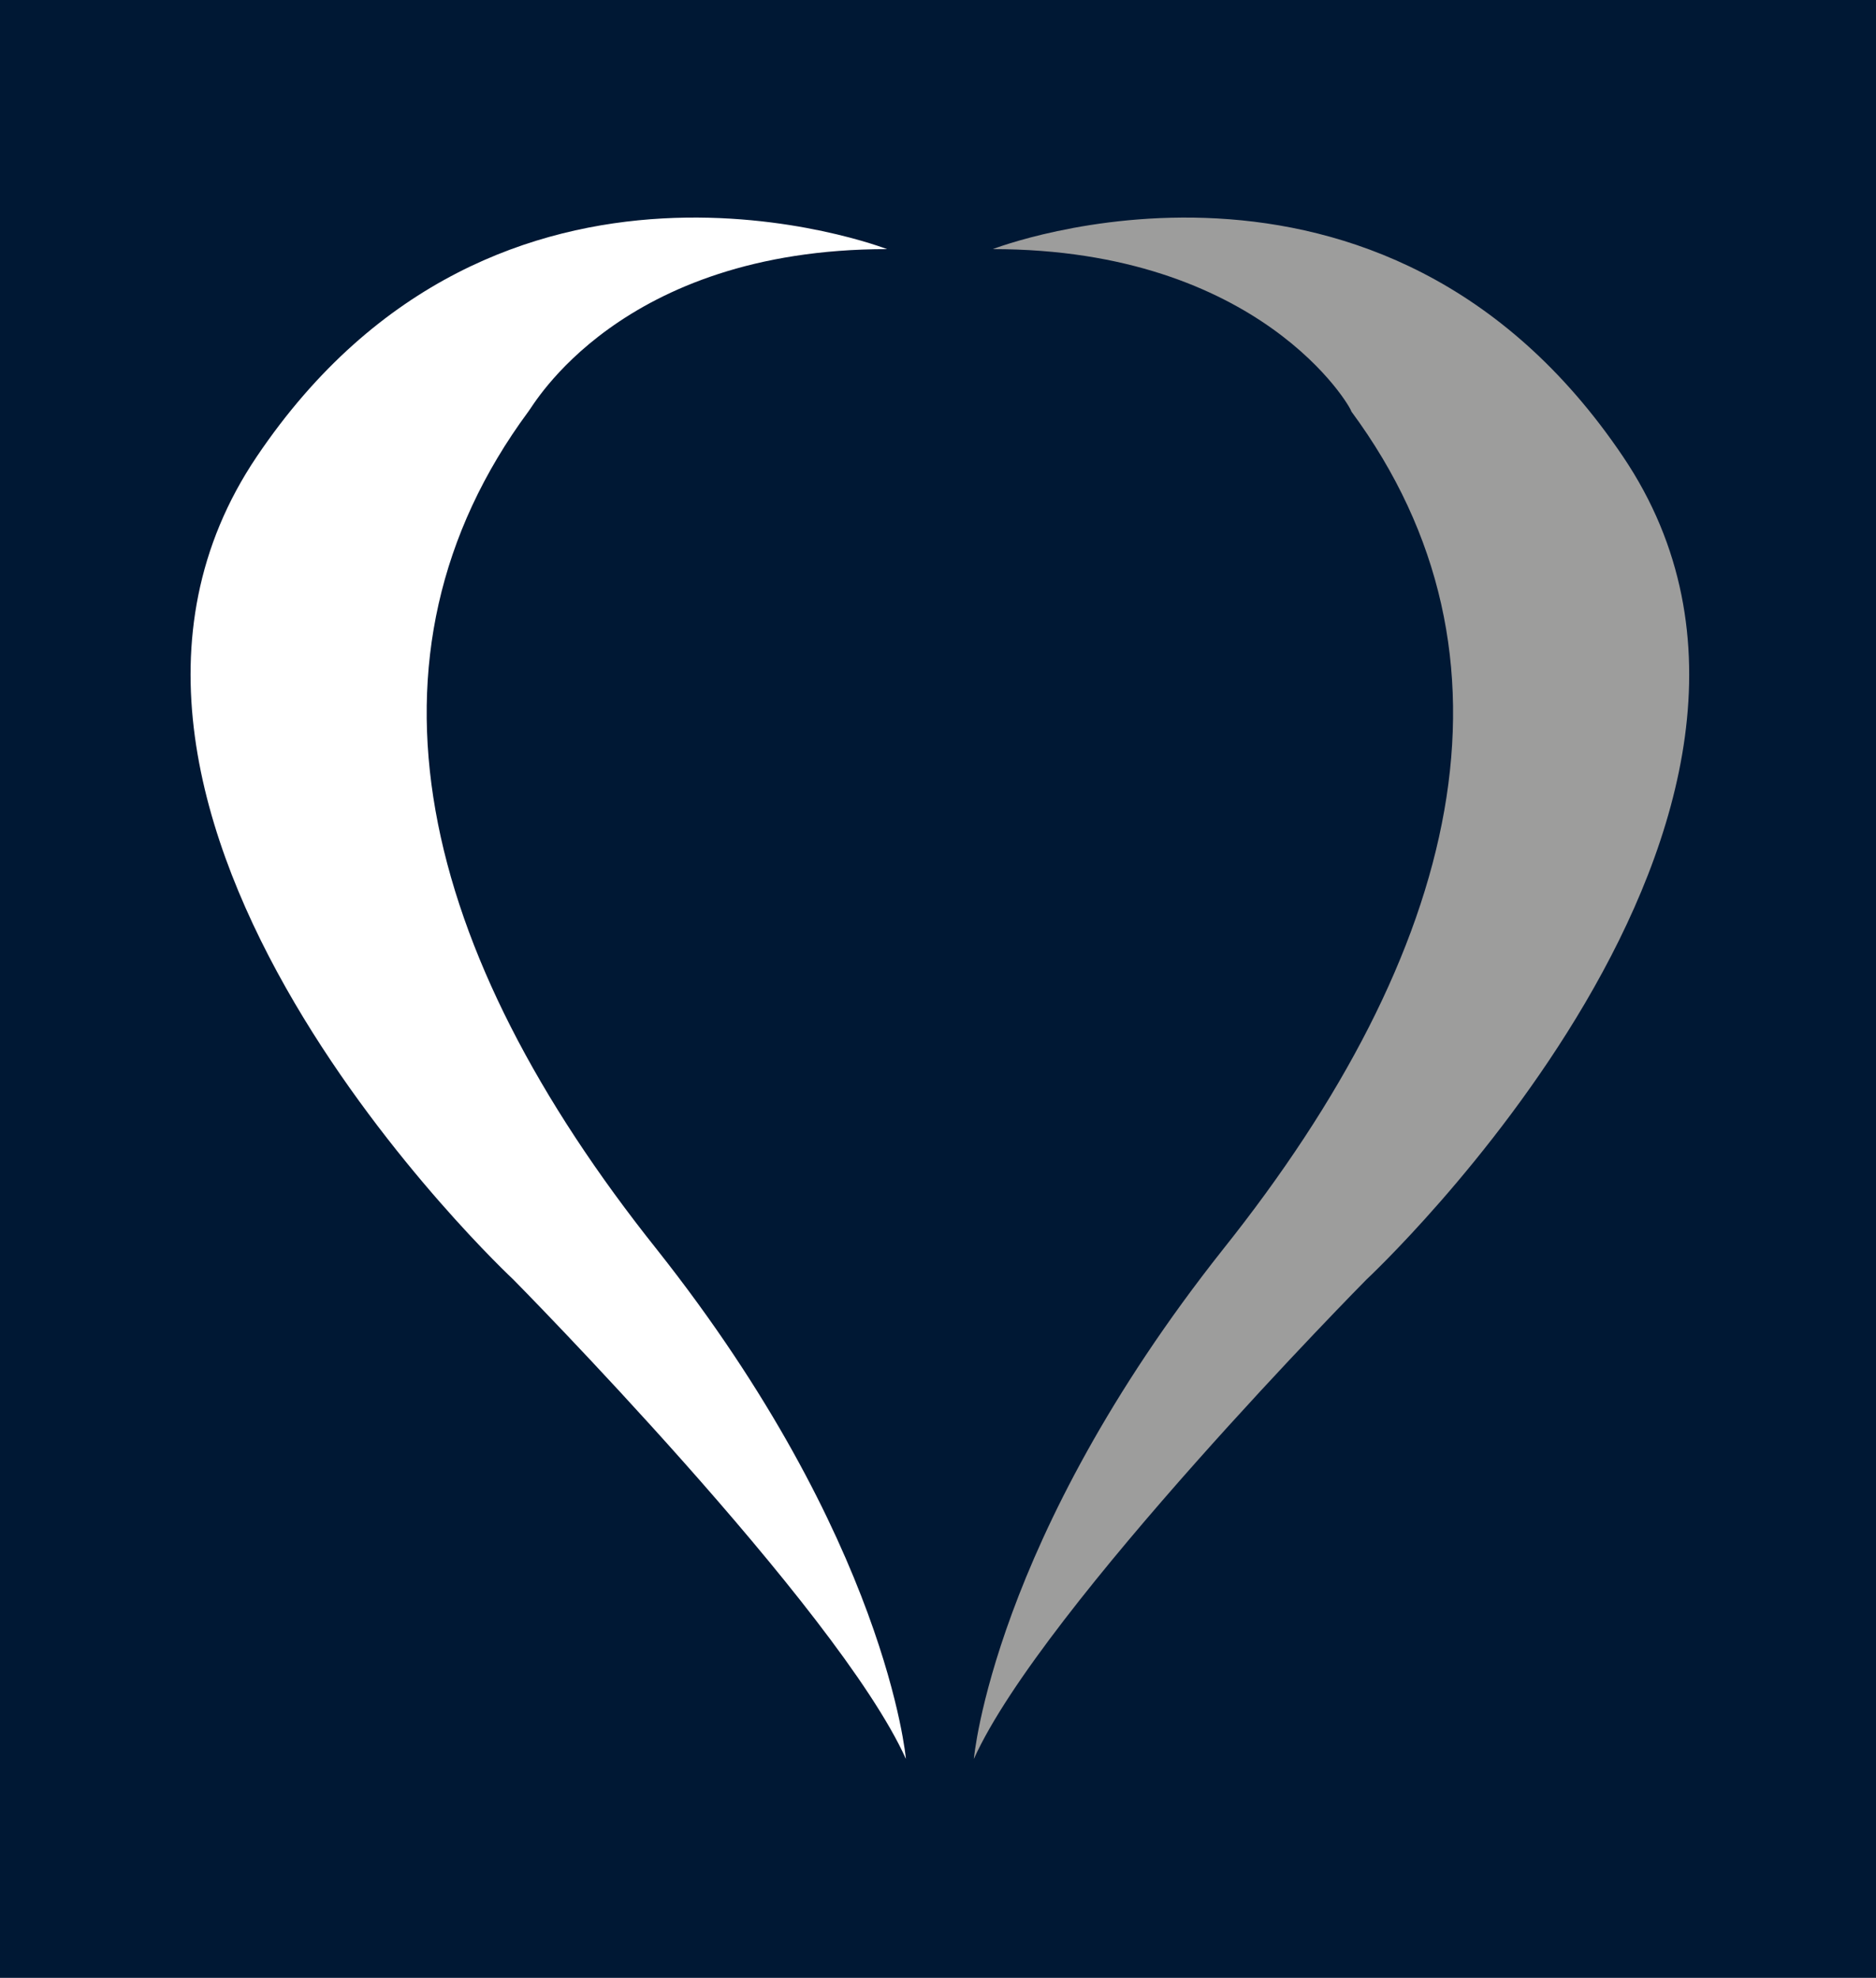
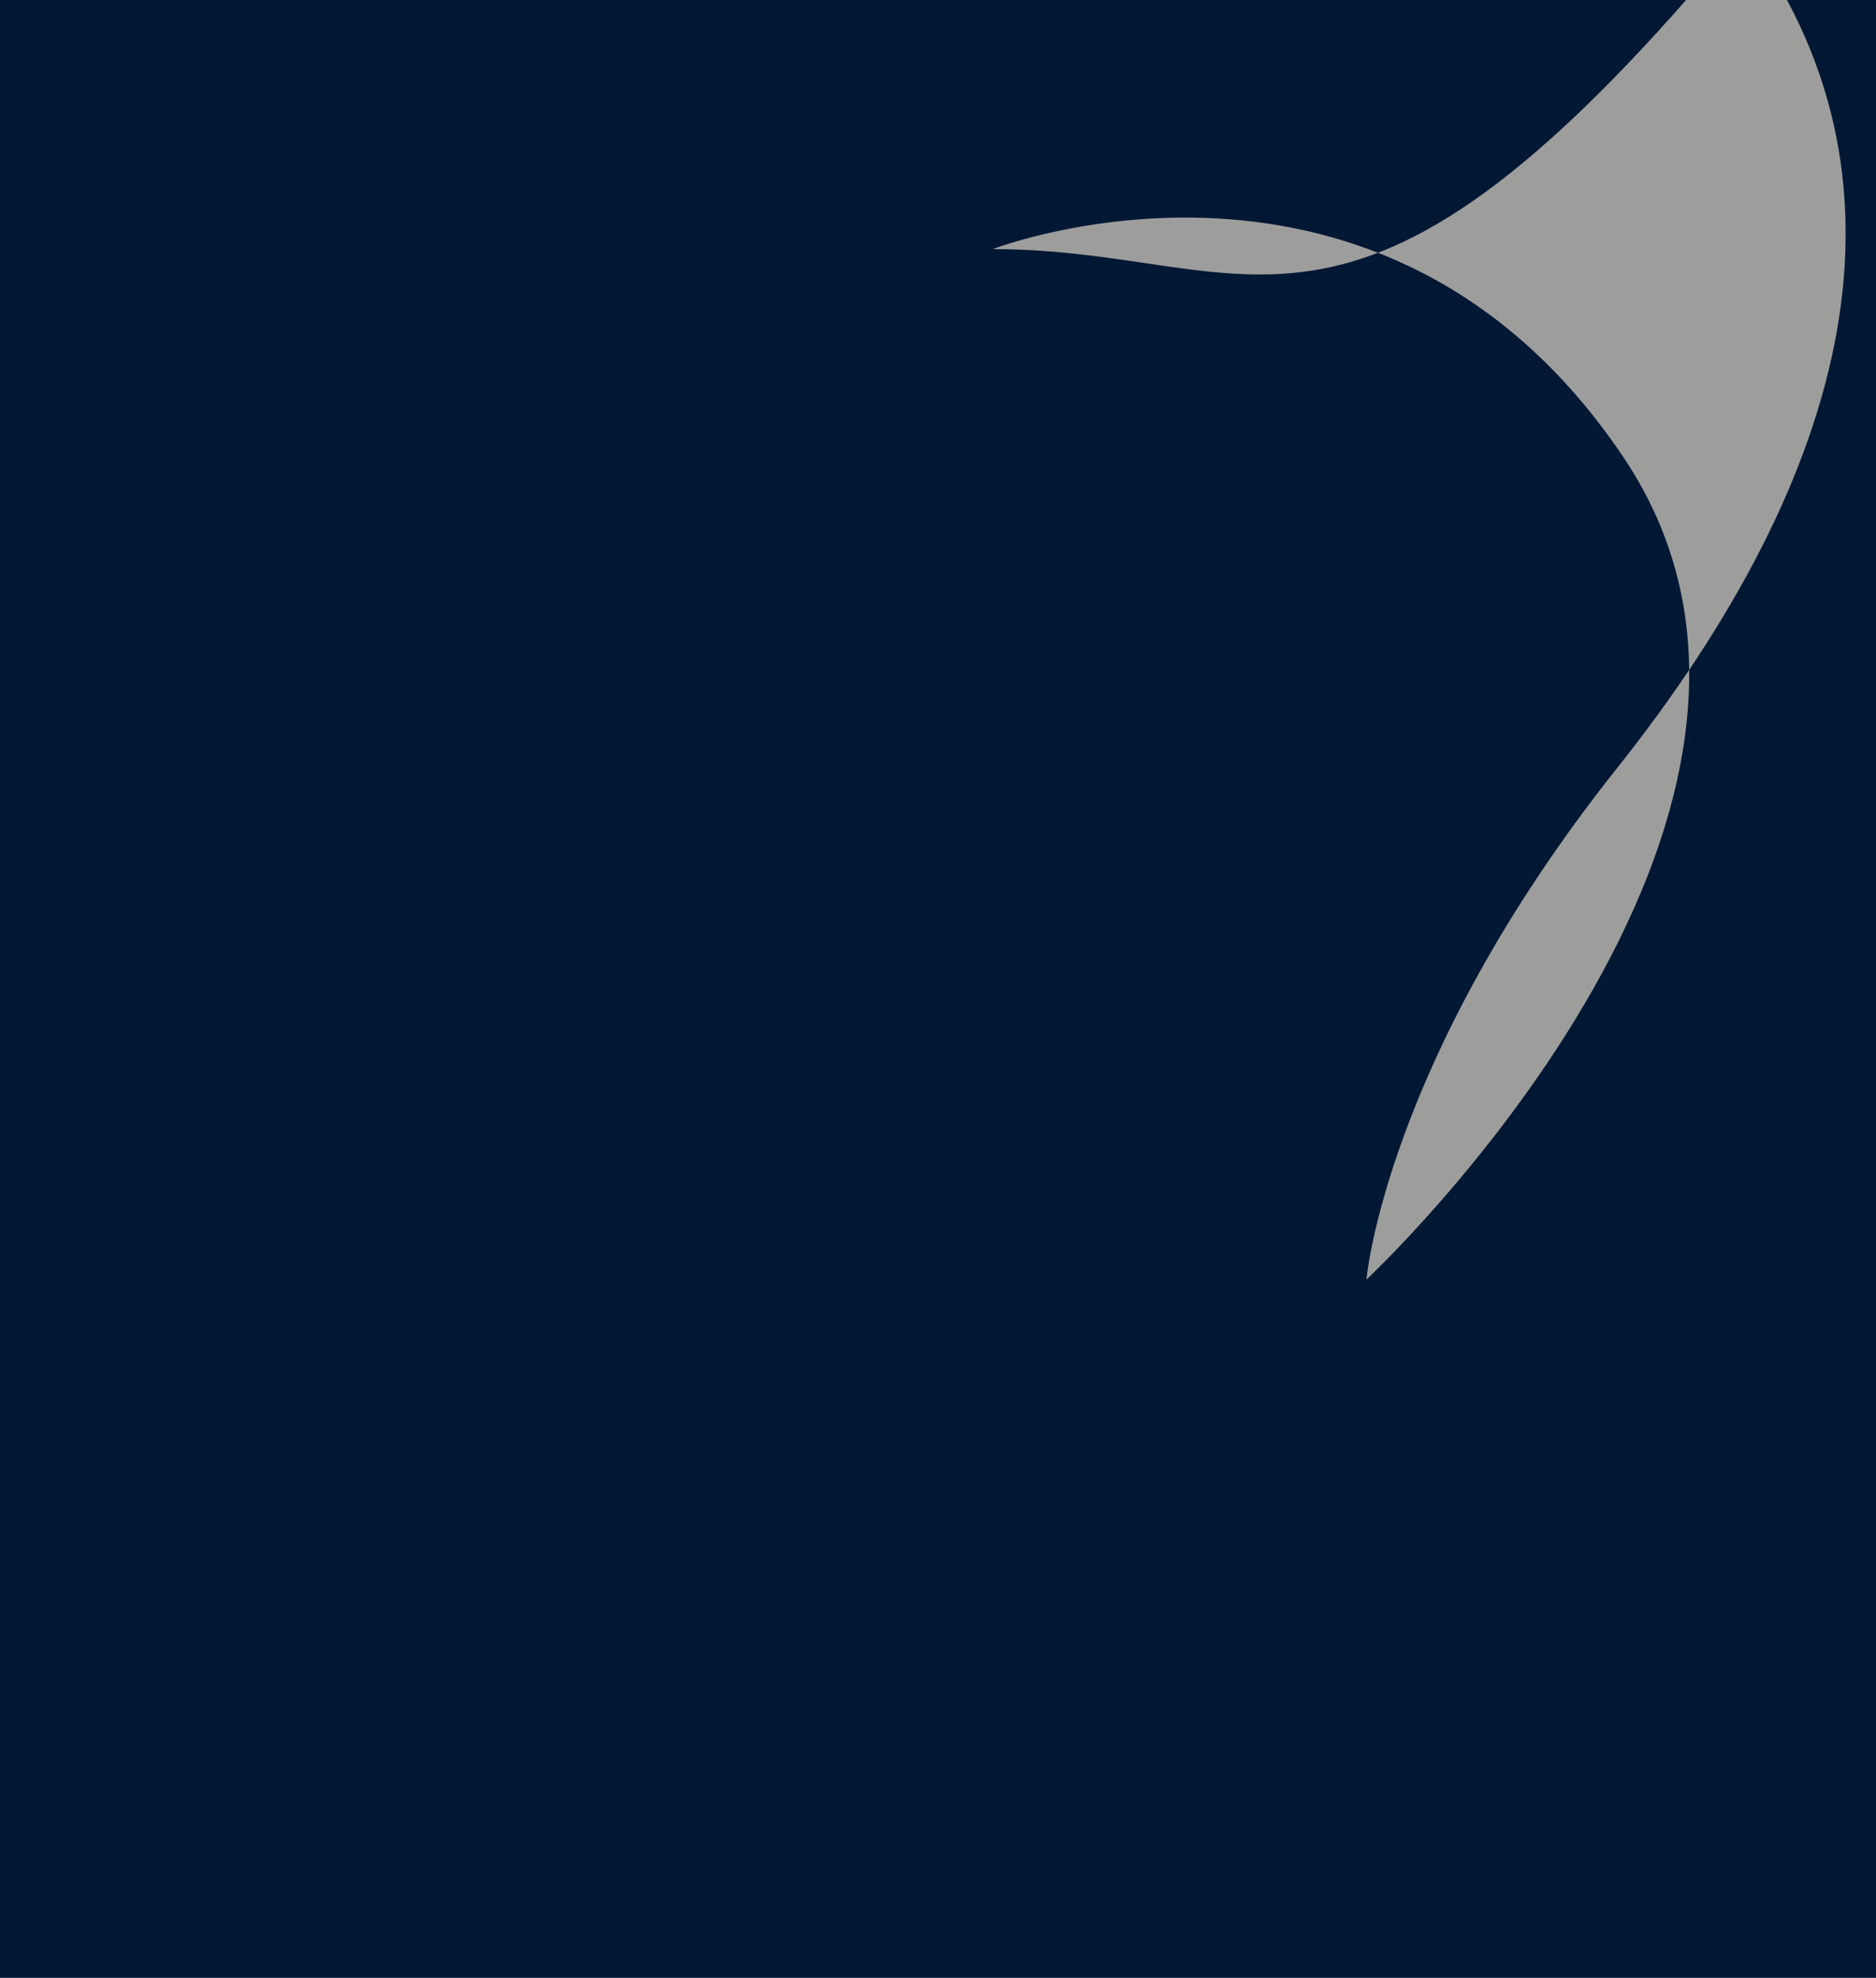
<svg xmlns="http://www.w3.org/2000/svg" version="1.1" id="Layer_1" x="0px" y="0px" viewBox="0 0 49.7 52.4" style="enable-background:new 0 0 49.7 52.4;" xml:space="preserve">
  <style type="text/css">
	.st0{fill:#001834;}
	.st1{fill:#FFFFFF;}
	.st2{fill:#9D9D9C;}
</style>
  <rect class="st0" width="49.7" height="52.4" />
  <g>
-     <path class="st1" d="M23.5,6.6c0,0-10.3-4-16.7,5.5s6.8,21.8,6.8,21.8s8.6,8.7,10.4,12.7c0,0-0.5-5.8-6.6-13.5   c-6.3-7.9-8.2-15.7-3.4-22.2C14.1,10.8,16.4,6.6,23.5,6.6z" />
-     <path class="st2" d="M26.3,6.6c0,0,10.3-4,16.7,5.5s-6.8,21.8-6.8,21.8s-8.6,8.7-10.4,12.7c0,0,0.5-5.8,6.6-13.5   c6.3-7.9,8.2-15.7,3.4-22.2C35.8,10.8,33.4,6.6,26.3,6.6z" />
+     <path class="st2" d="M26.3,6.6c0,0,10.3-4,16.7,5.5s-6.8,21.8-6.8,21.8c0,0,0.5-5.8,6.6-13.5   c6.3-7.9,8.2-15.7,3.4-22.2C35.8,10.8,33.4,6.6,26.3,6.6z" />
  </g>
</svg>